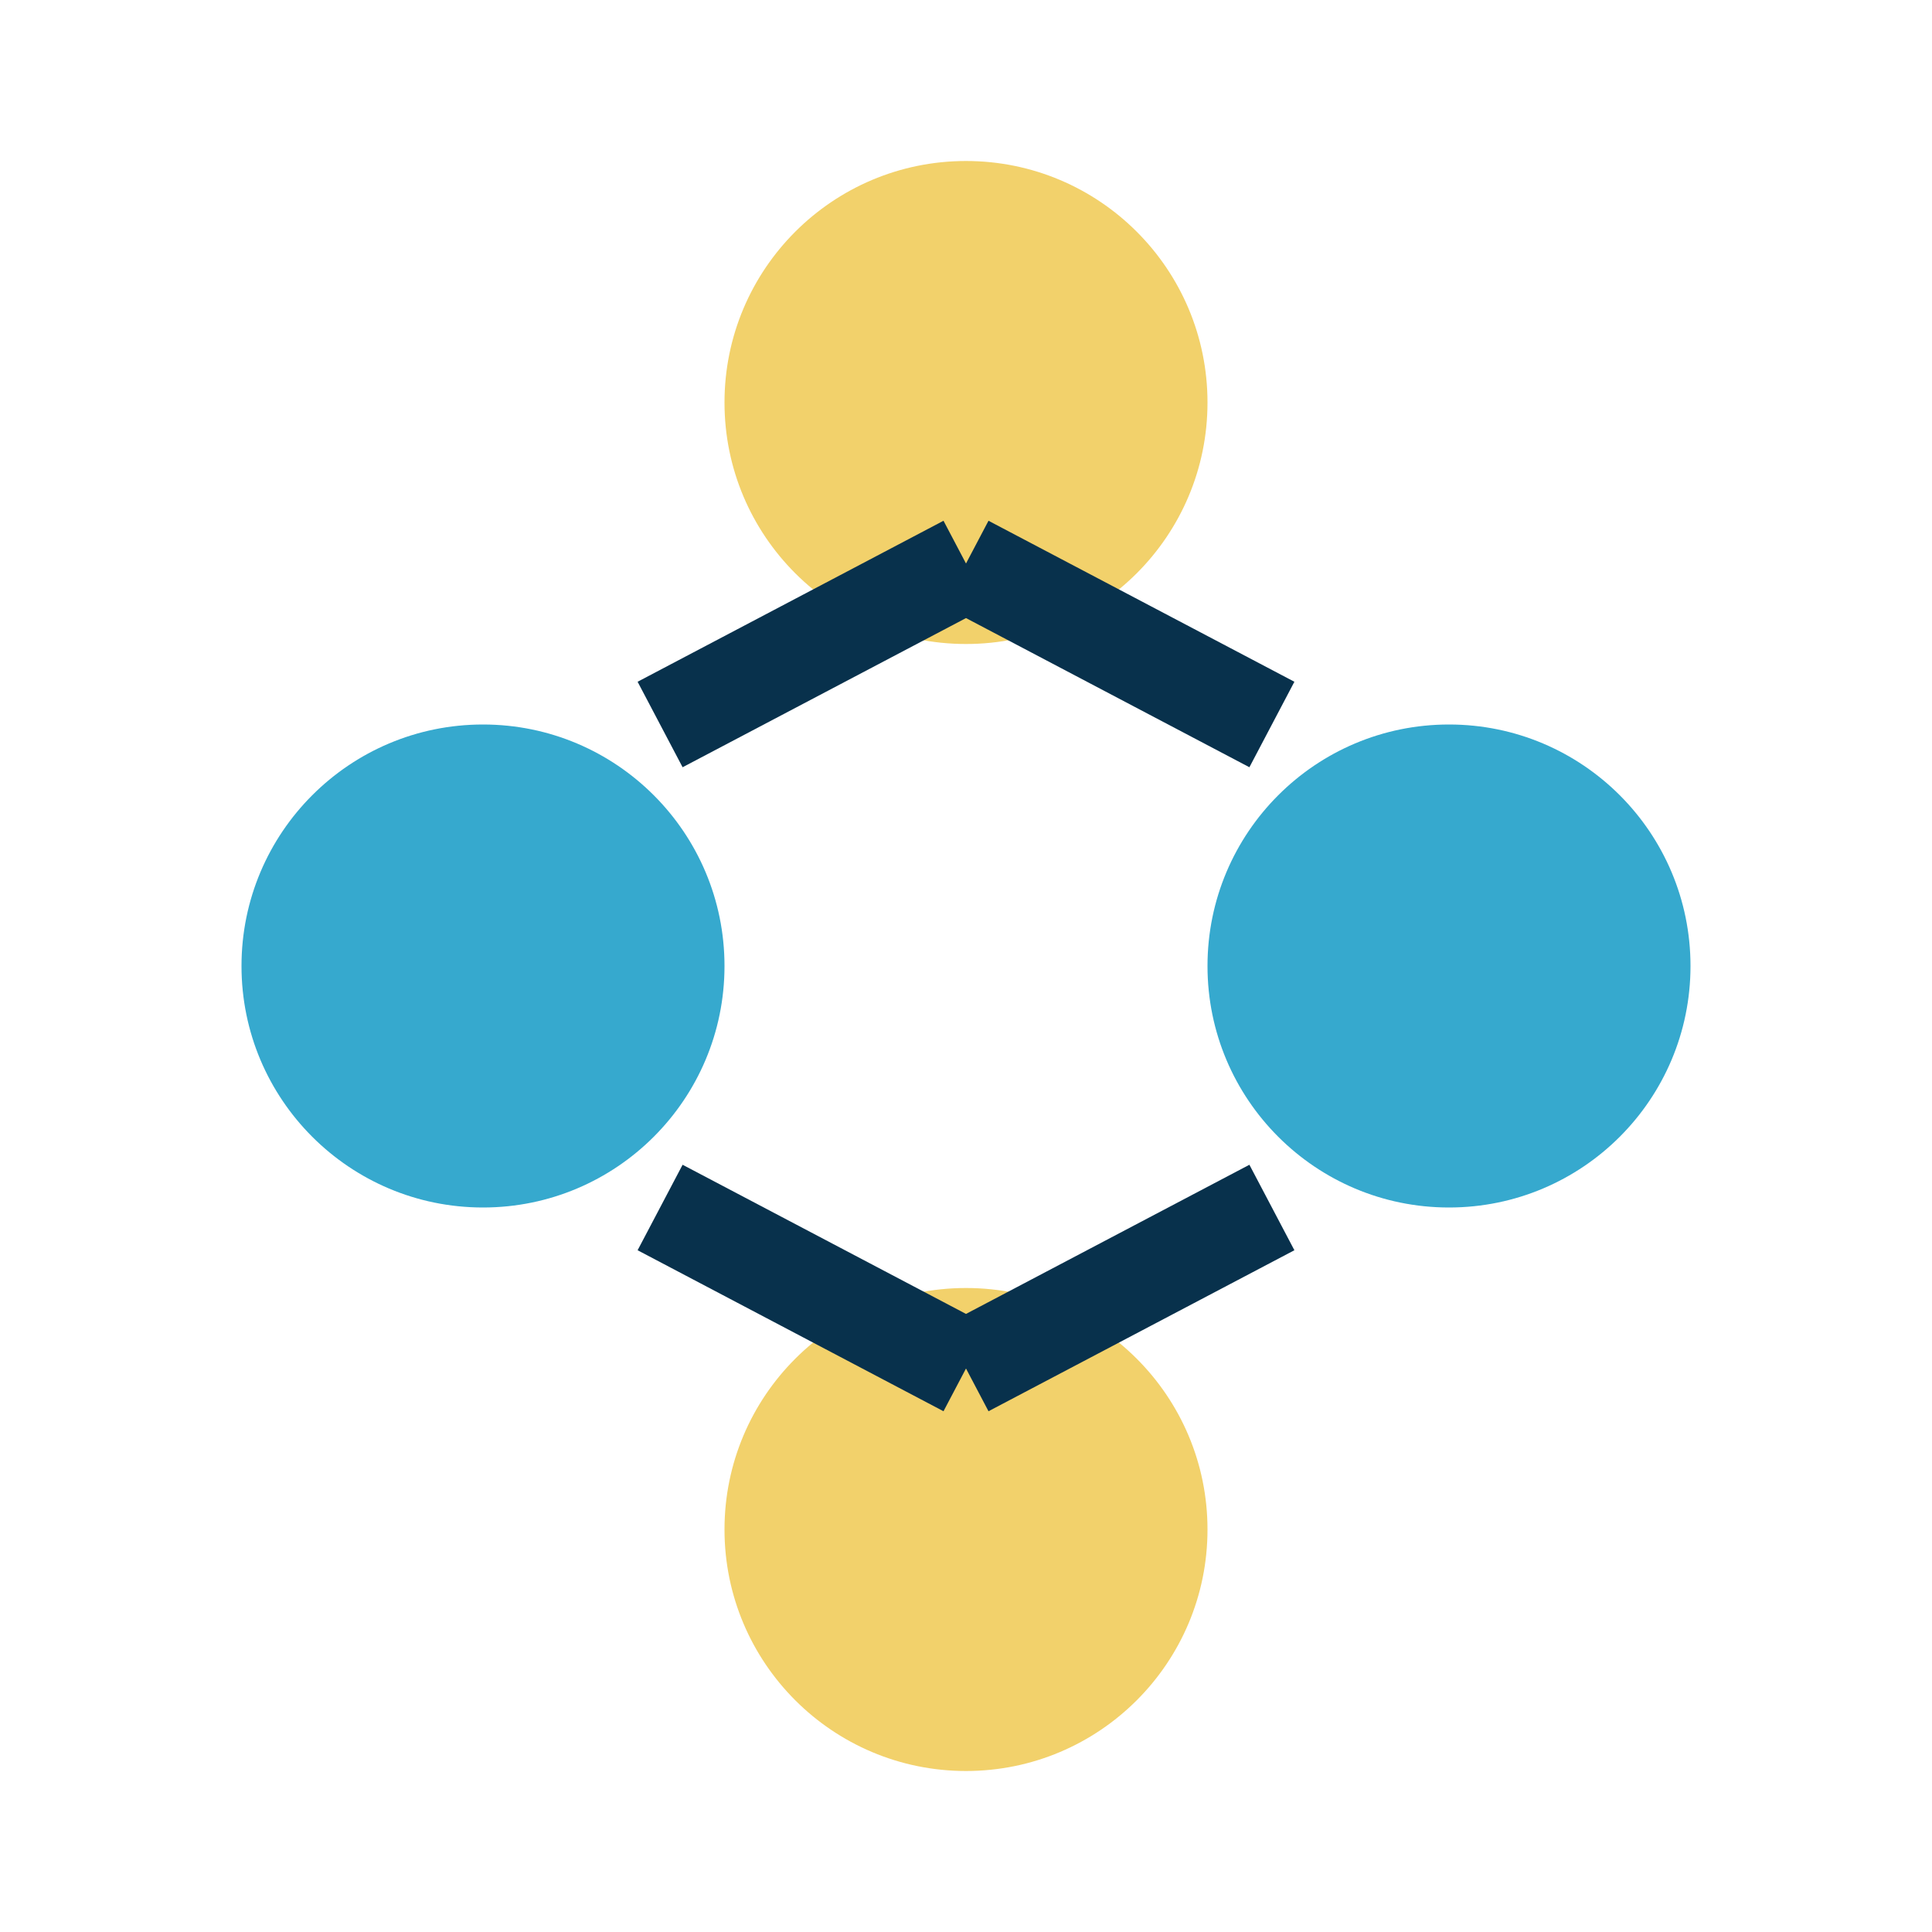
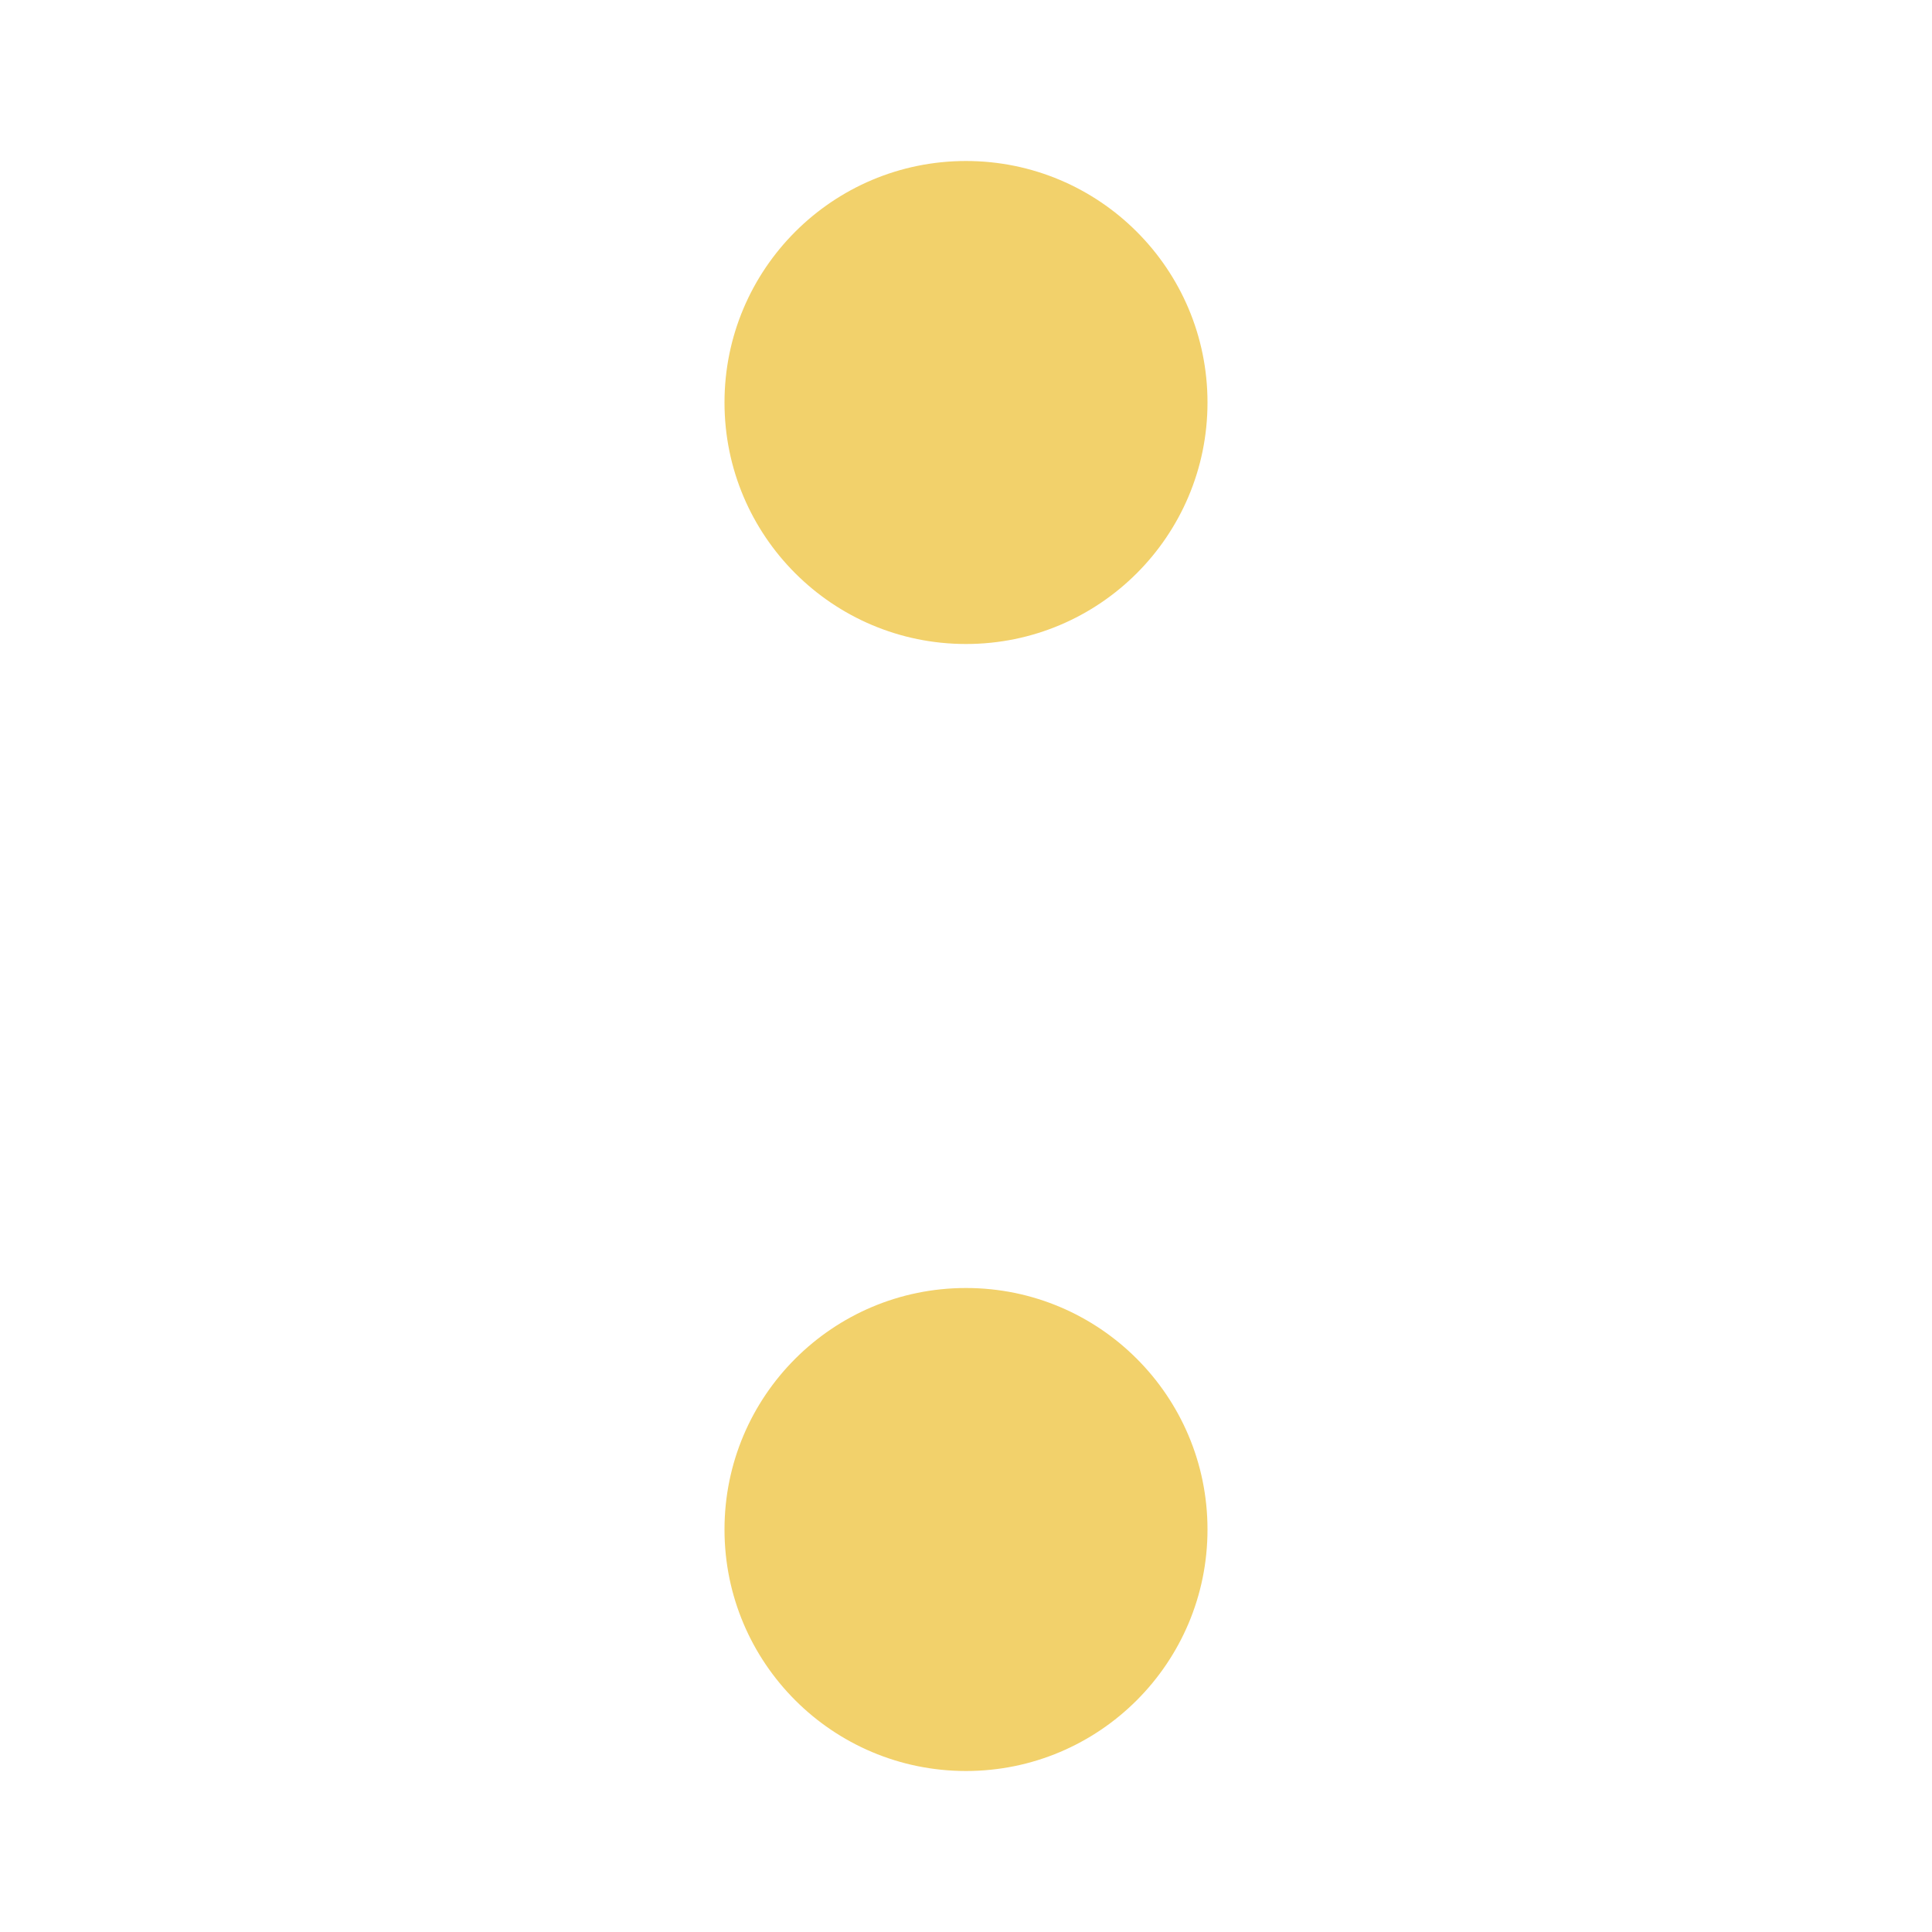
<svg xmlns="http://www.w3.org/2000/svg" width="24" height="24" viewBox="0 0 24 24">
-   <circle cx="6" cy="12" r="3" fill="#36A9CE" />
-   <circle cx="18" cy="12" r="3" fill="#36A9CE" />
  <circle cx="12" cy="5" r="3" fill="#F2D16B" />
  <circle cx="12" cy="19" r="3" fill="#F2D16B" />
-   <path d="M8.2 9L12 7m3.8 2L12 7M8.2 15L12 17m3.8-2L12 17" stroke="#08314C" stroke-width="1.2" />
</svg>